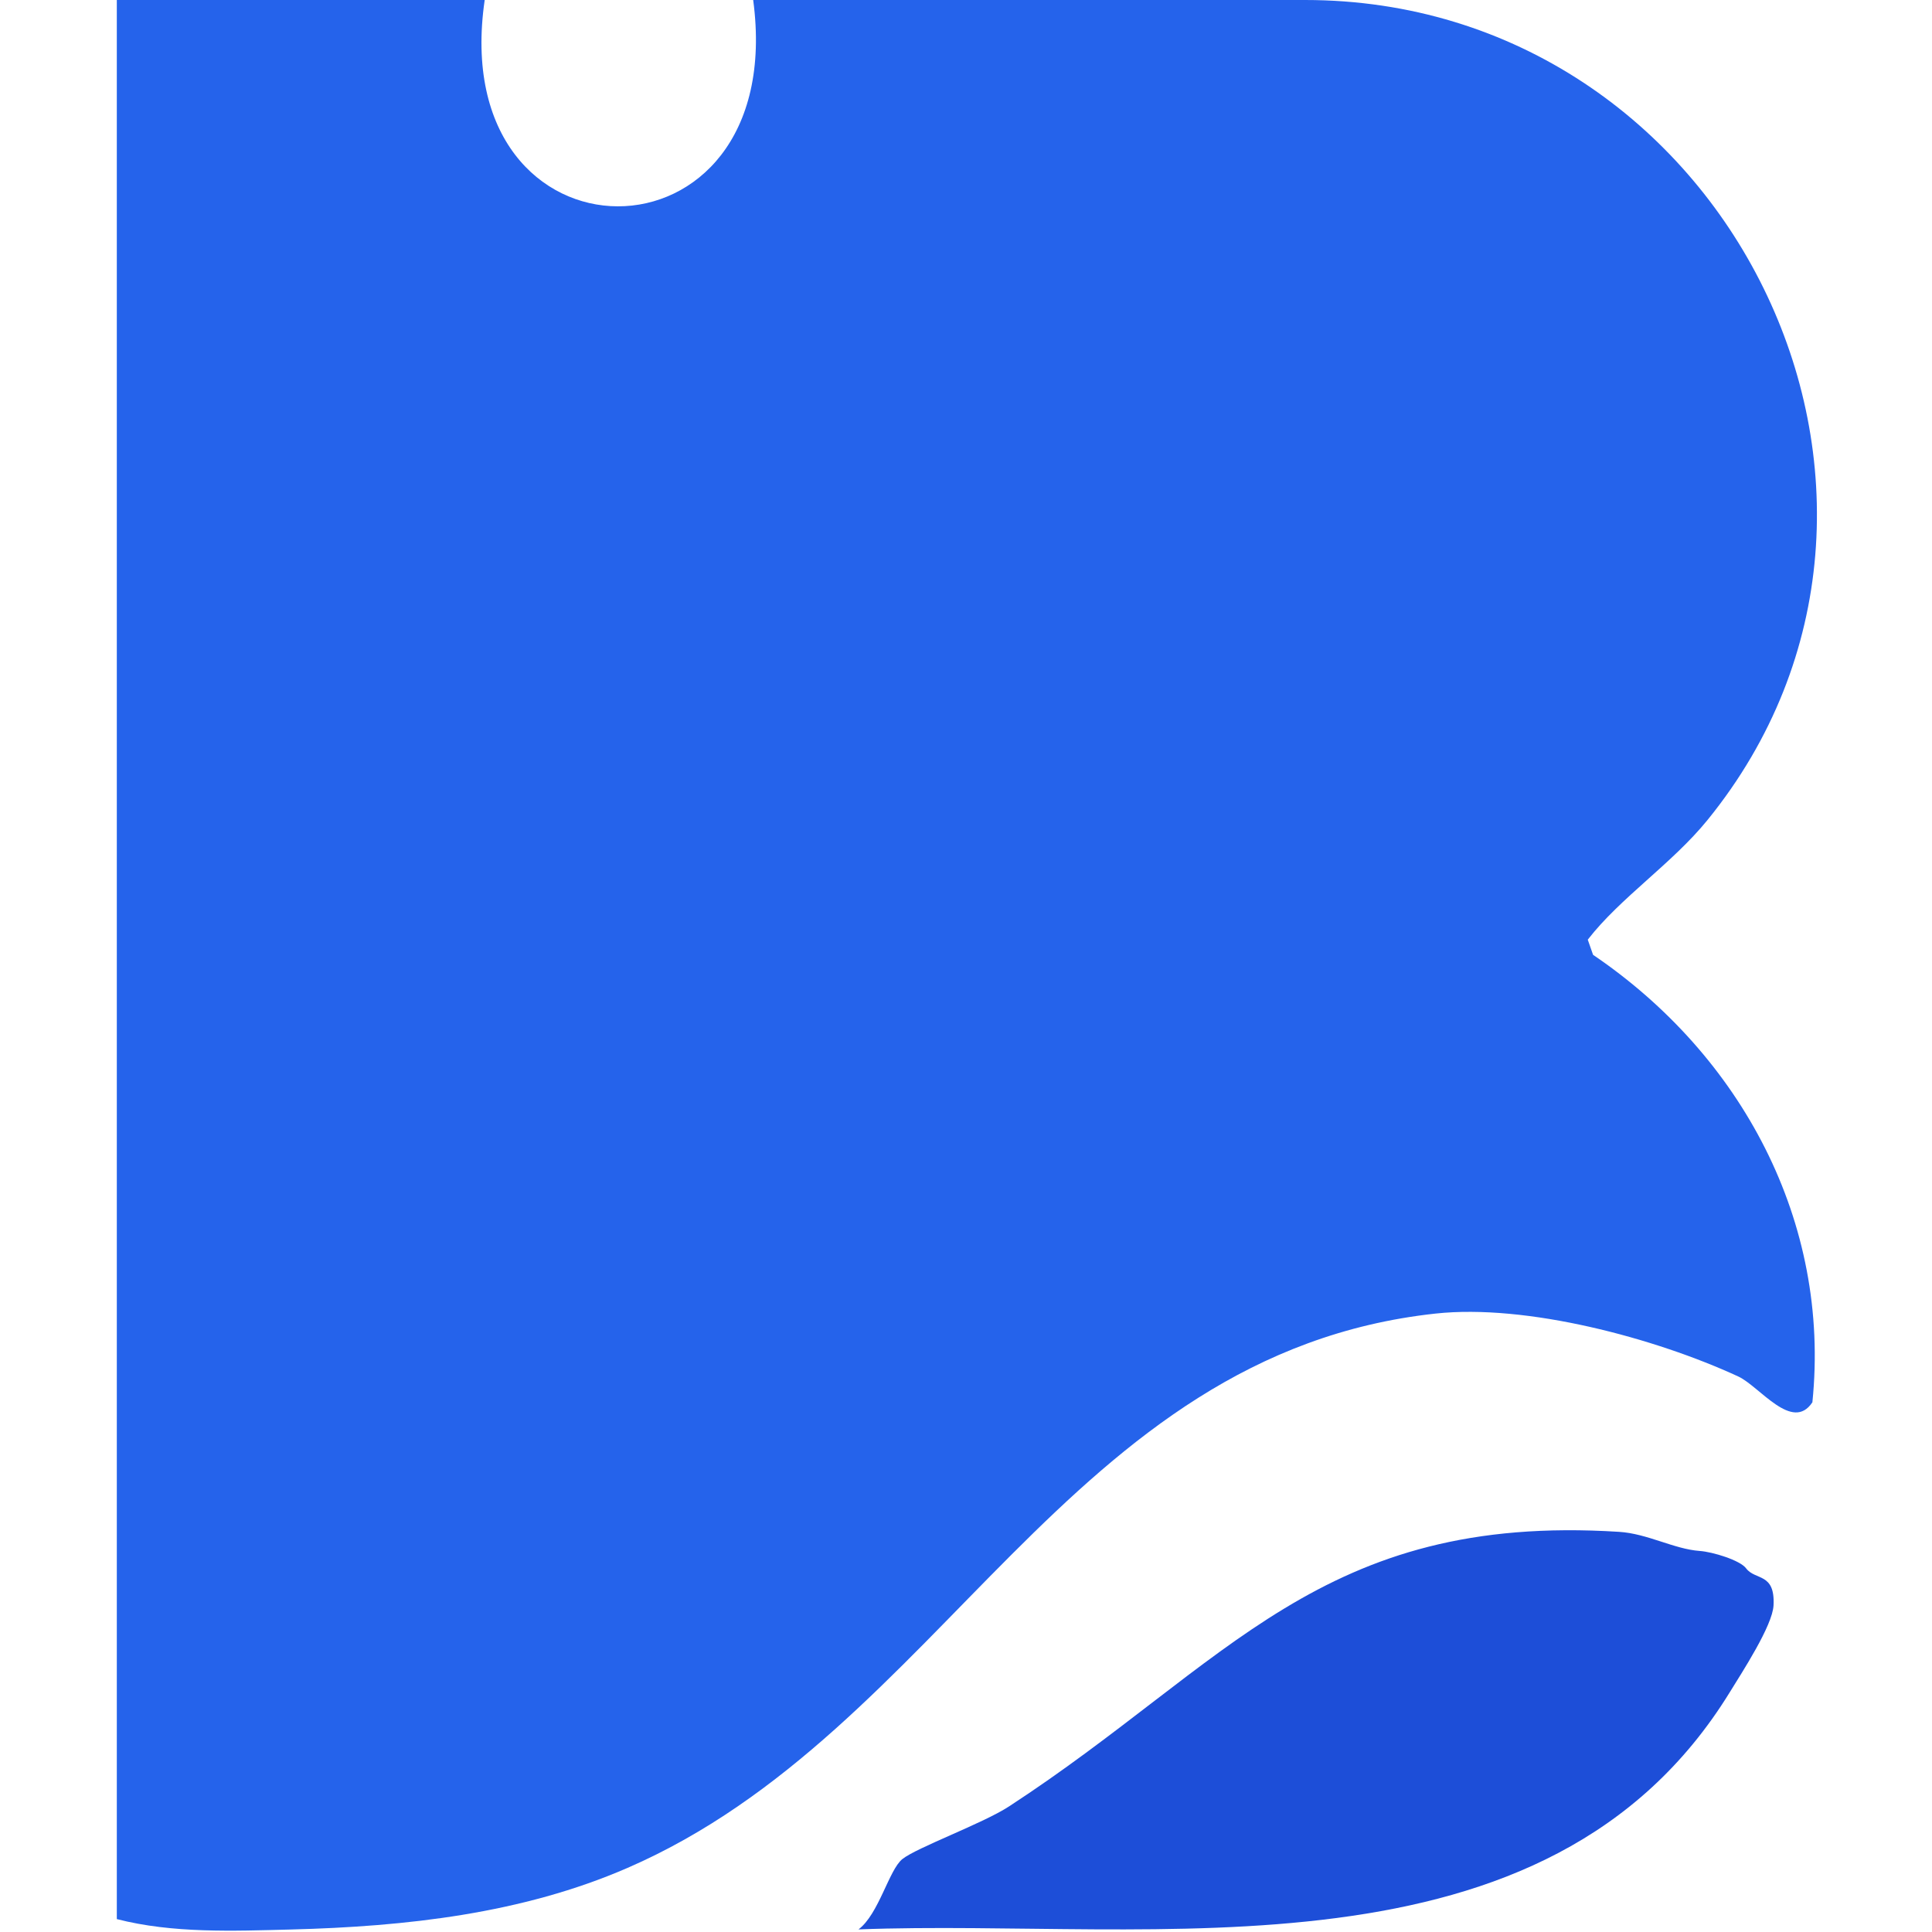
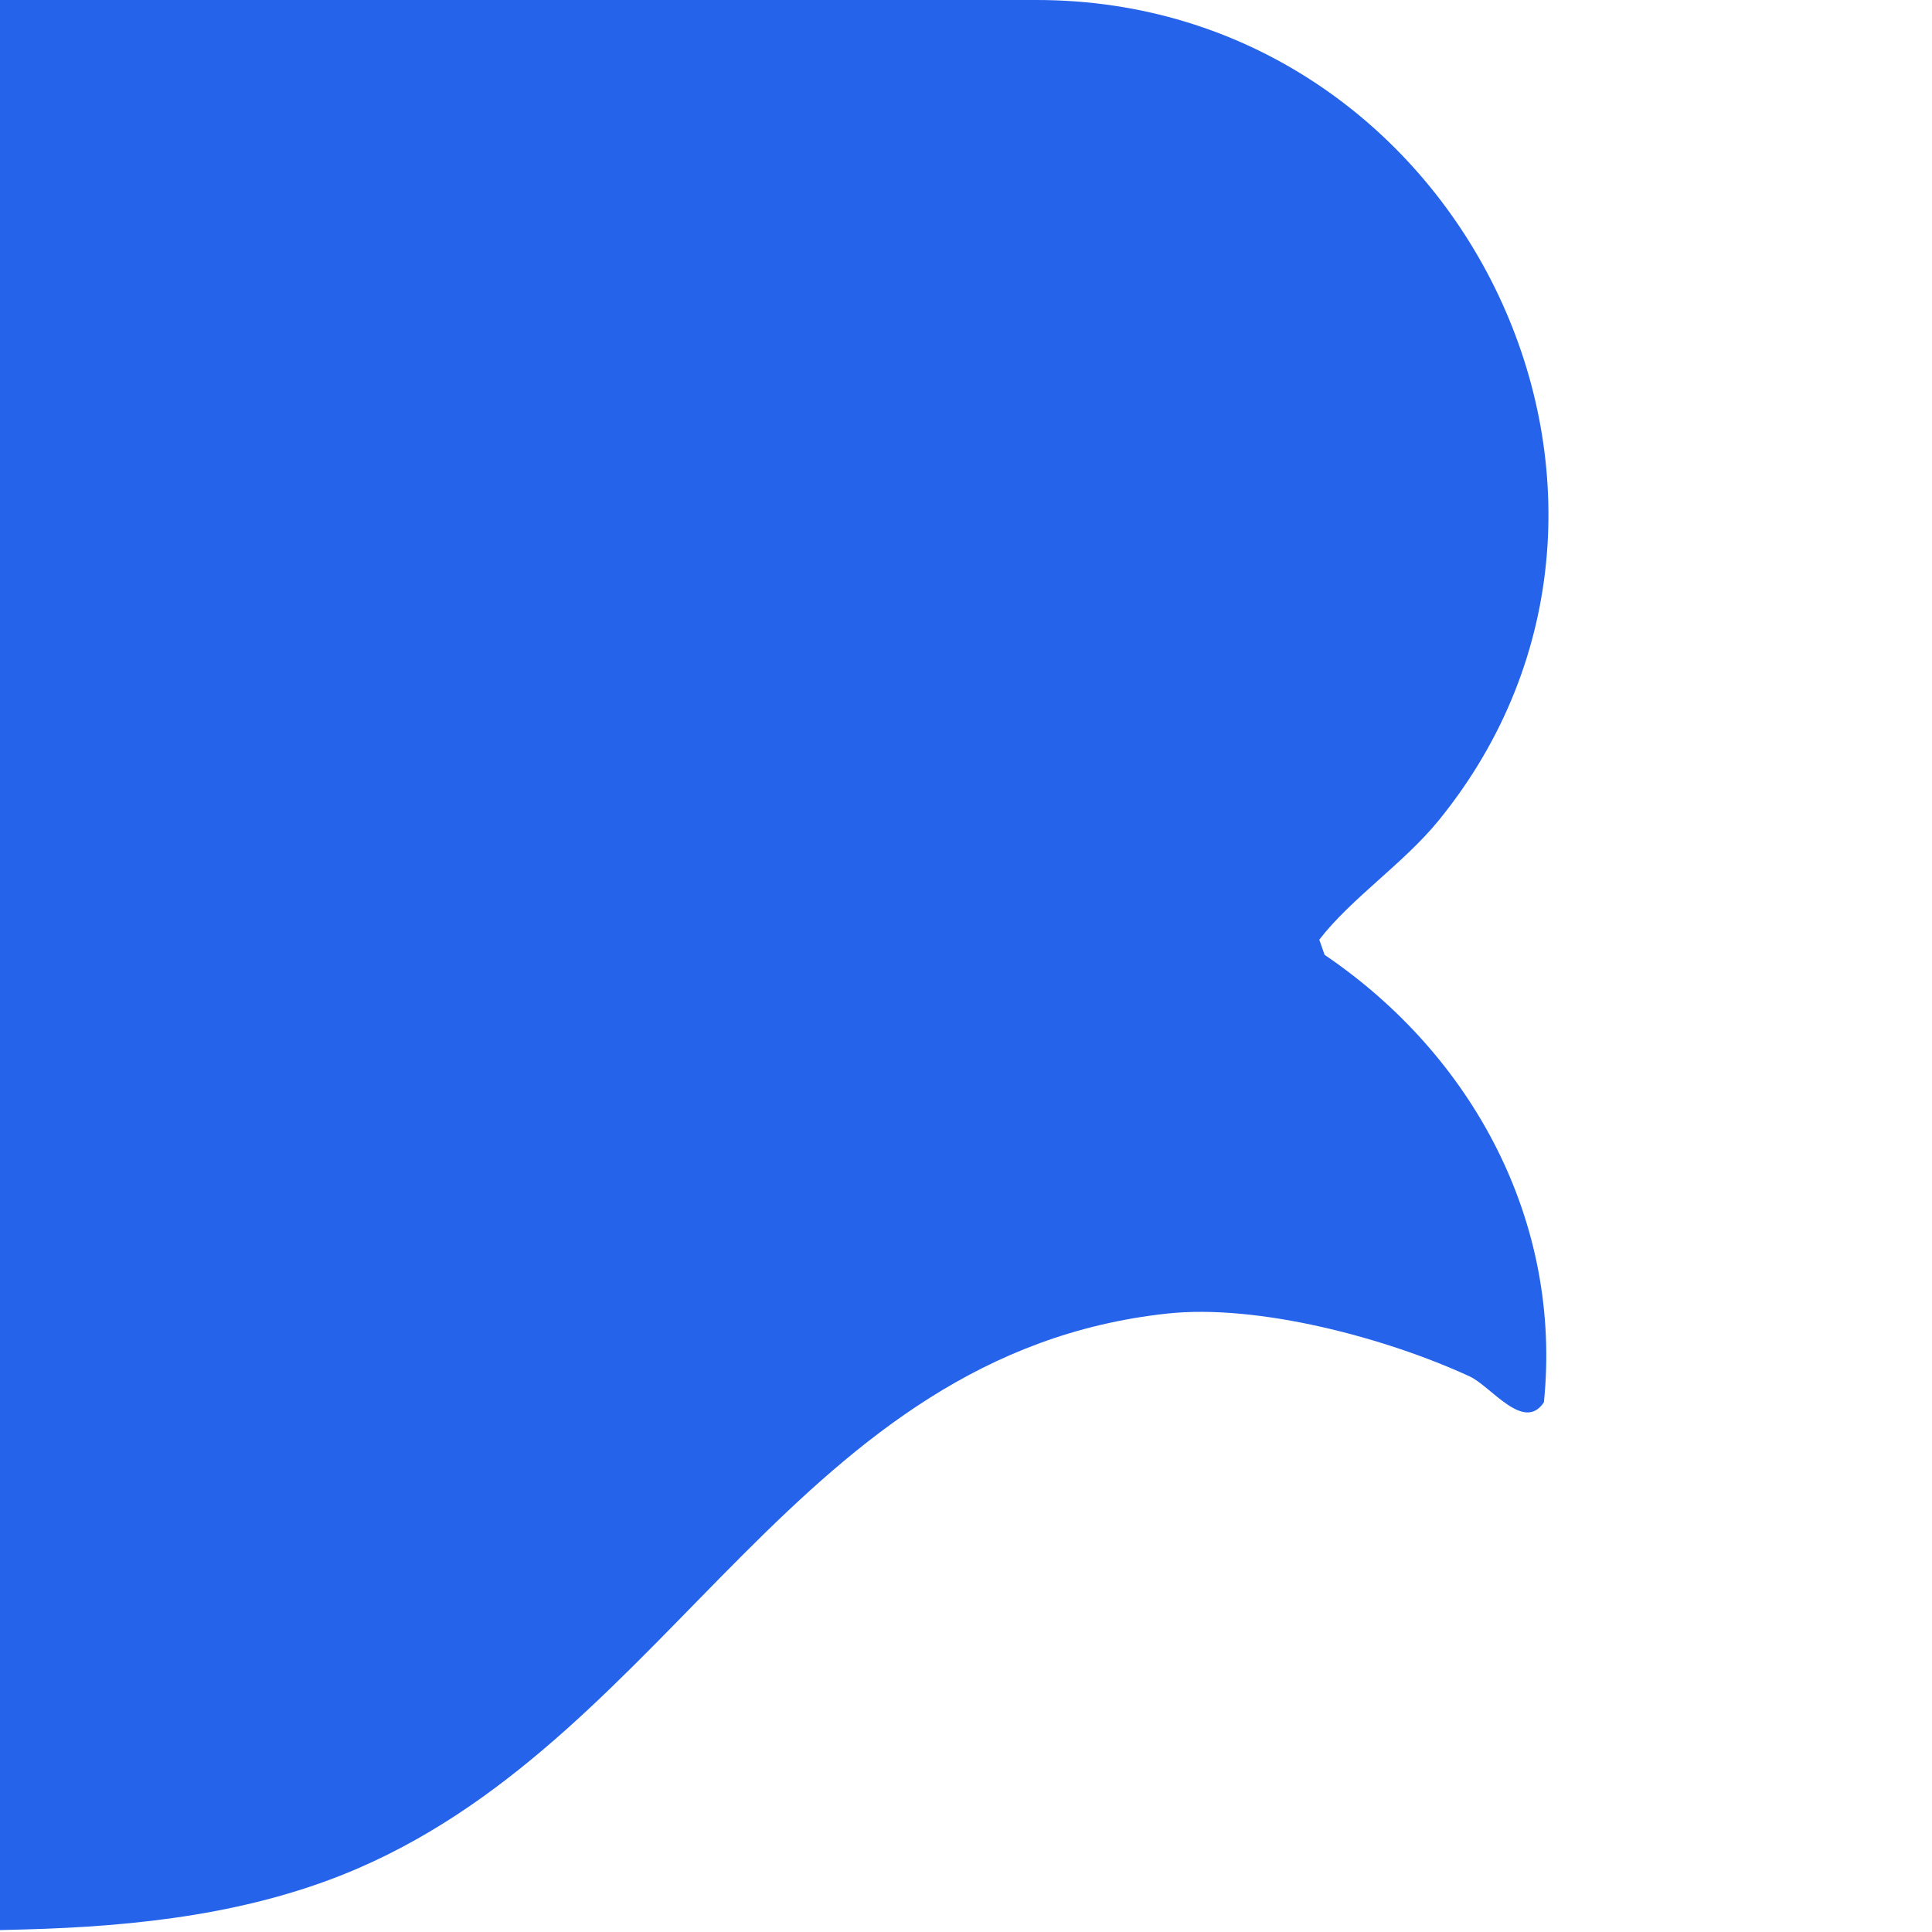
<svg xmlns="http://www.w3.org/2000/svg" width="32" height="32" viewBox="0 0 400 455" fill="none">
-   <path d="M86.65,0c-9.43,64.61,71.91,64.97,63.23,0h129.97c99.52,0,156.88,116.71,94.77,193.13-8.37,10.3-20.52,18.26-28.19,28.17l1.25,3.57c34.93,23.68,55.98,62.85,51.65,105.38-4.73,7.13-12.44-3.76-17.46-6.08-19.58-9.05-49.83-17.15-71.34-14.81-86.69,9.45-115.9,98.25-190.26,130.55-24.84,10.79-52.19,13.8-79.17,14.5-13.64.35-27.94.94-41.09-2.45V0h86.65Z" fill="#2563EB" />
-   <path d="M383.72,369.36c2.19,2.9,6.86.95,6.46,8.73-.24,4.78-7.43,15.77-10.29,20.42-43.06,70-135.37,53.21-205.21,55.88,4.78-3.57,7.18-14.05,10.34-16.57,3.46-2.75,18.9-8.35,25.09-12.38,51.68-33.68,73.43-69.13,143.7-64.68,6.7.42,12.93,4.07,18.99,4.5,3.06.22,9.48,2.18,10.92,4.09Z" fill="#1D4ED8" />
+   <path d="M86.65,0h129.97c99.52,0,156.88,116.71,94.77,193.13-8.37,10.3-20.52,18.26-28.19,28.17l1.25,3.57c34.93,23.68,55.98,62.85,51.65,105.38-4.73,7.13-12.44-3.76-17.46-6.08-19.58-9.05-49.83-17.15-71.34-14.81-86.69,9.45-115.9,98.25-190.26,130.55-24.84,10.79-52.19,13.8-79.17,14.5-13.64.35-27.94.94-41.09-2.45V0h86.65Z" fill="#2563EB" />
</svg>